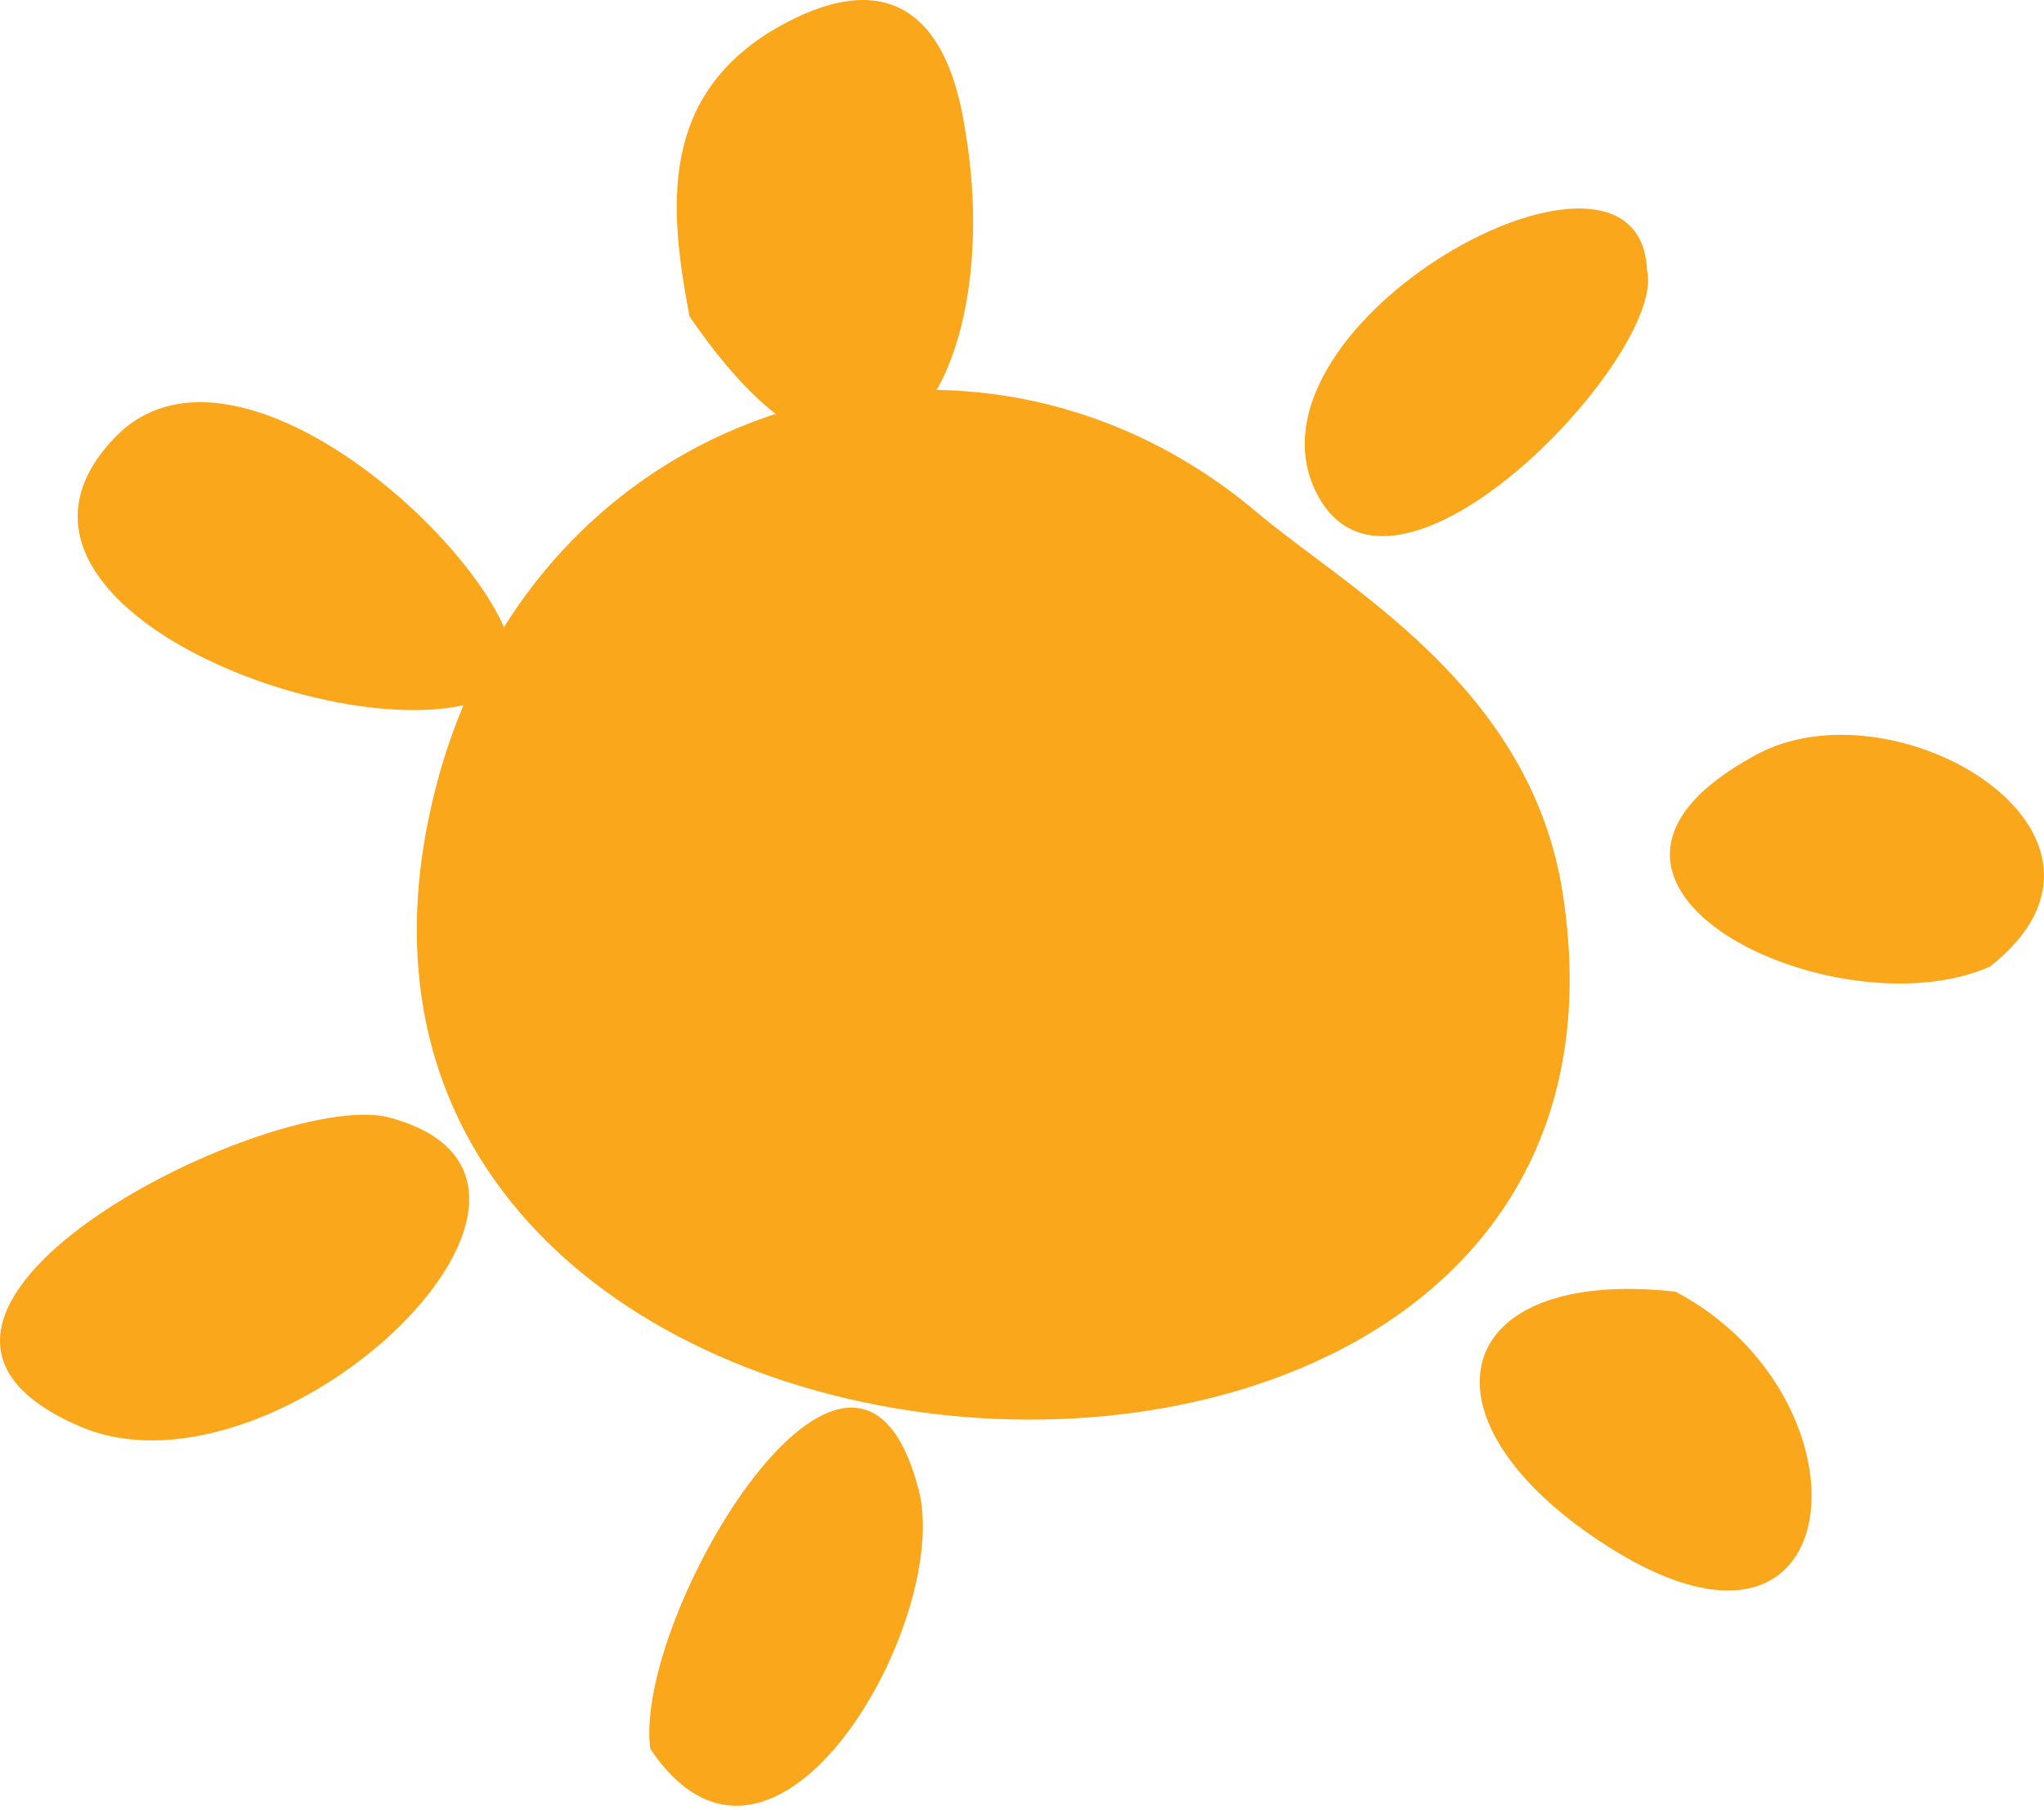
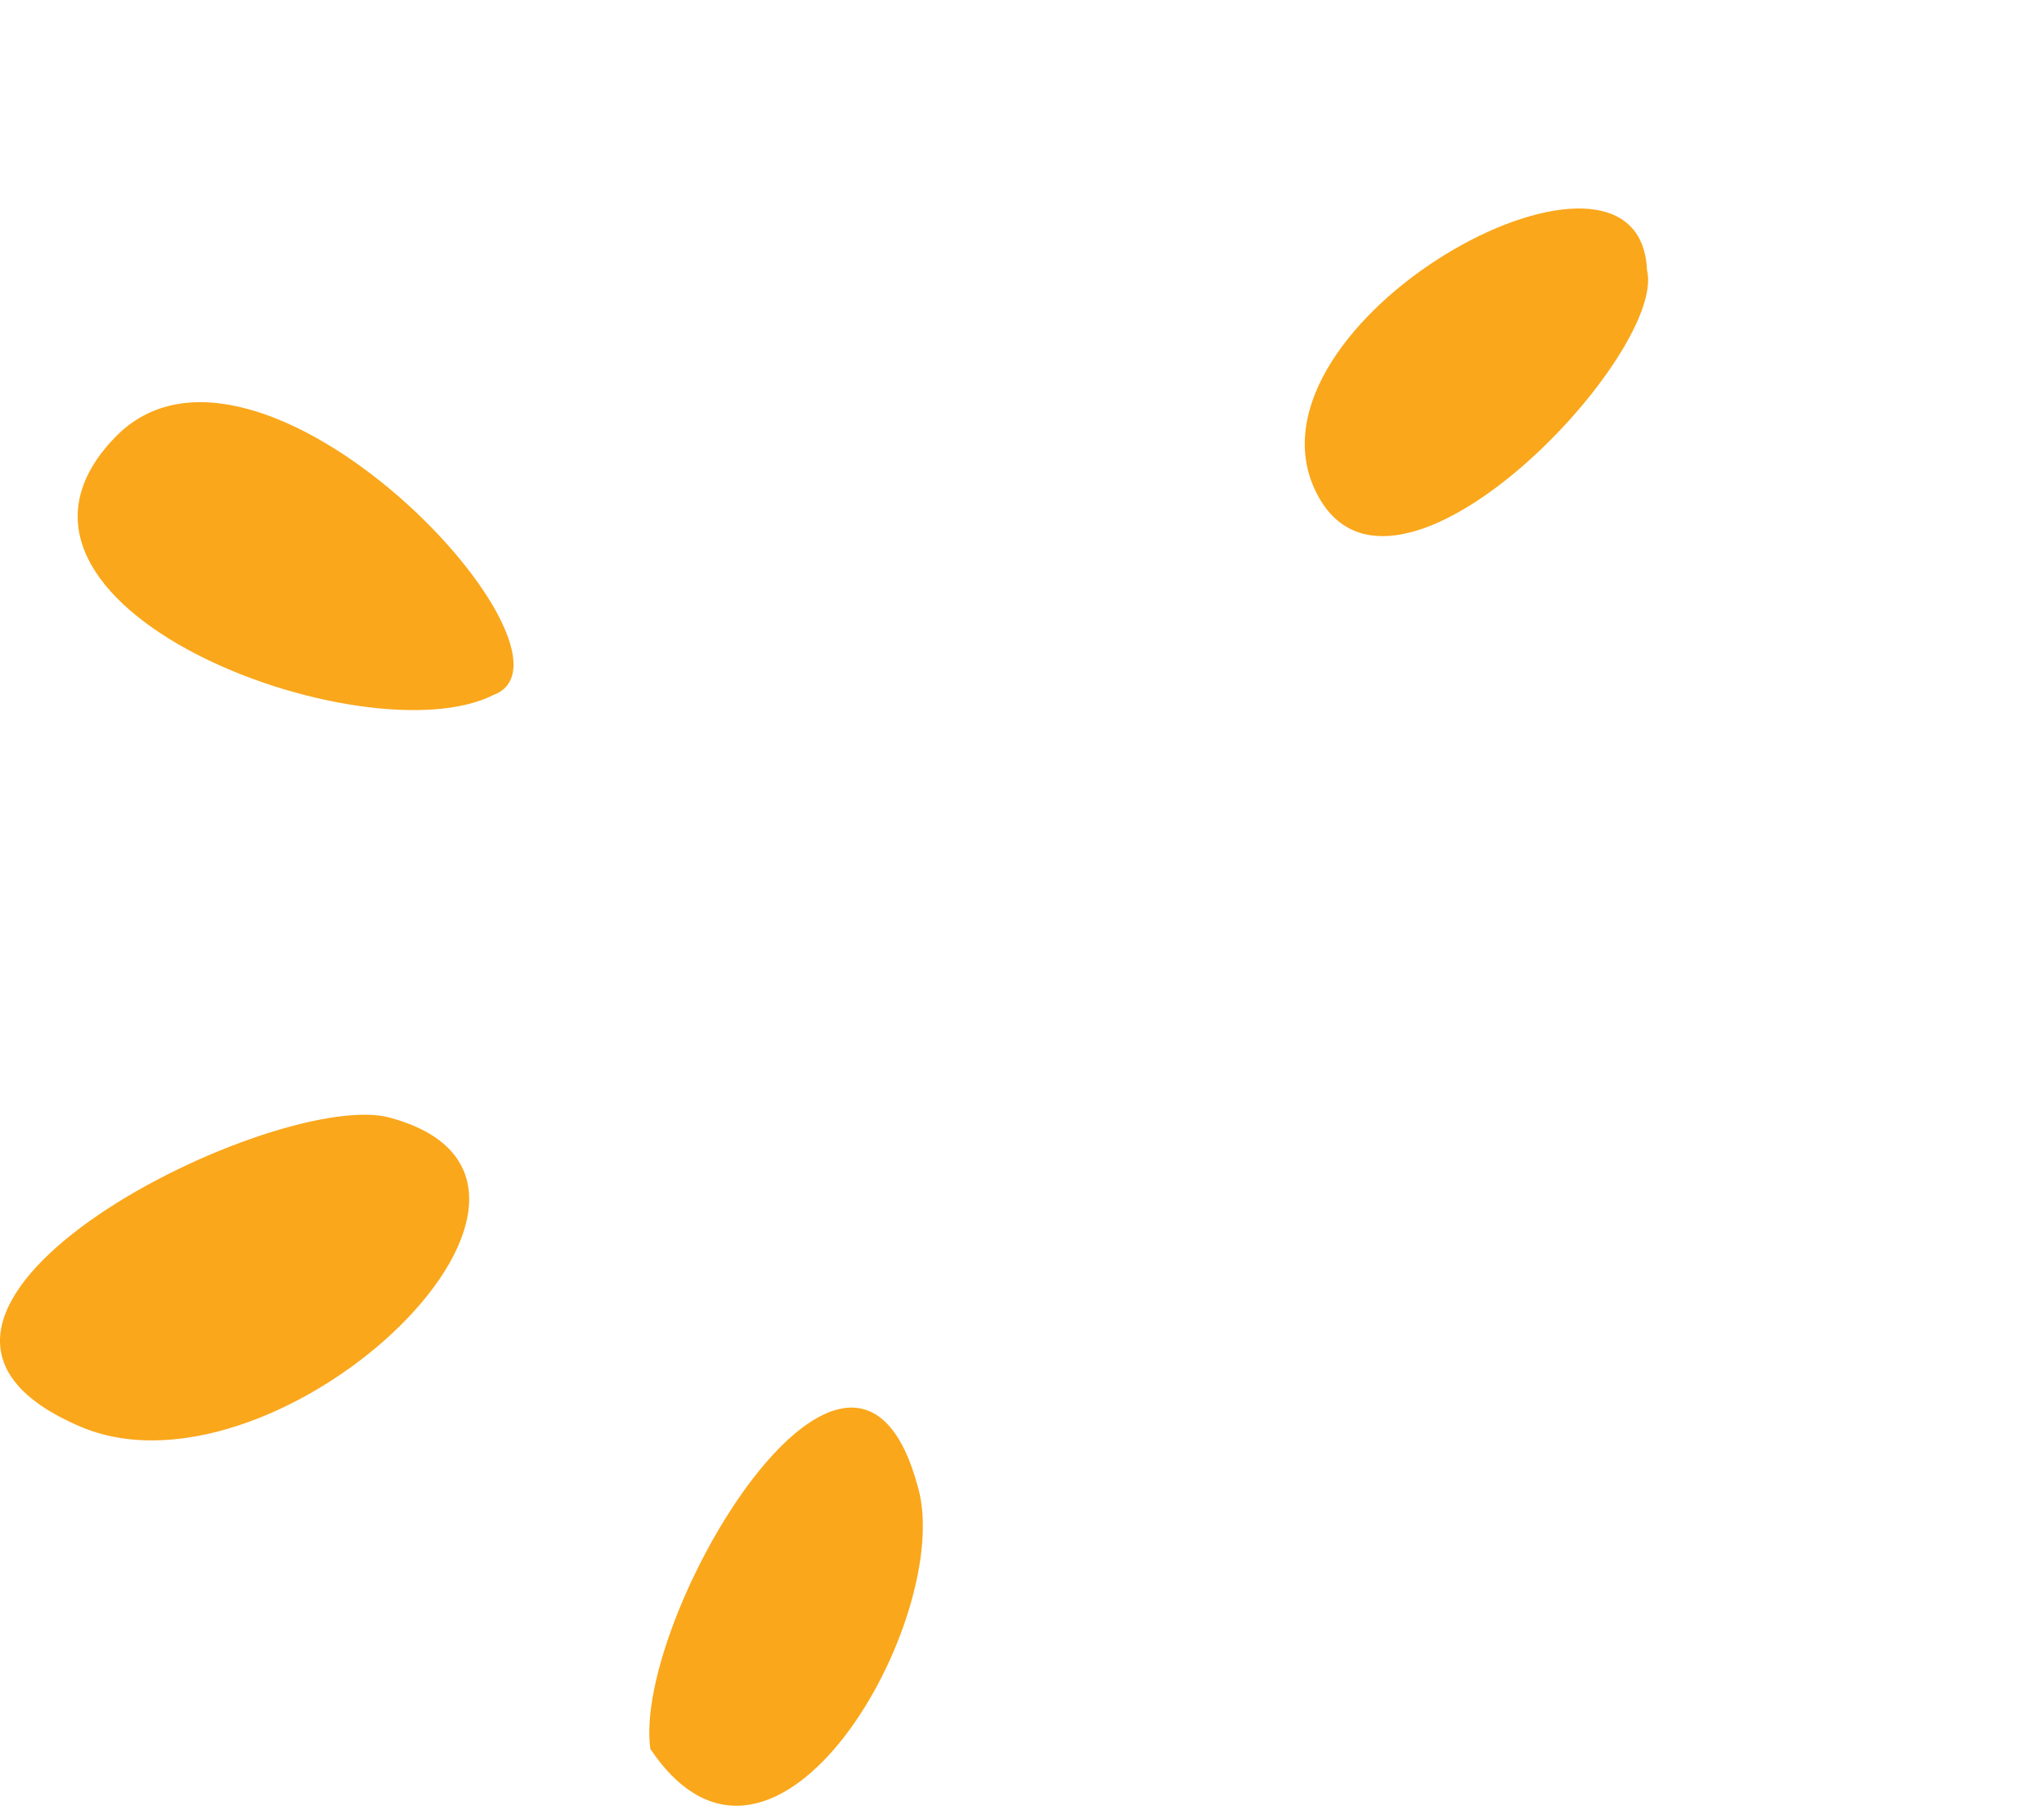
<svg xmlns="http://www.w3.org/2000/svg" width="70" height="62" viewBox="0 0 70 62" fill="none">
-   <path d="M53.468 30.293C52.245 23.441 46.127 20.138 43.069 17.569C33.404 9.372 18.723 13.531 15.052 26.5C7.467 53.66 57.995 56.841 53.468 30.293Z" fill="#FAA71B" />
  <path d="M56.404 9.25C57.139 12.186 47.229 22.585 44.904 16.468C42.824 10.718 56.16 3.499 56.404 9.25Z" fill="#FAA71B" />
-   <path d="M23.616 10.84C22.882 7.047 22.638 3.377 26.43 1.053C30.345 -1.272 32.425 0.441 33.037 4.356C34.505 12.675 30.223 20.505 23.616 10.84Z" fill="#FAA71B" />
-   <path d="M57.383 44.24C64.357 47.91 63.5 58.554 54.814 52.804C48.33 48.522 49.675 43.383 57.383 44.24Z" fill="#FAA71B" />
-   <path d="M68.149 33.106C62.889 35.431 52 30.293 60.075 25.888C64.846 23.197 73.899 28.58 68.149 33.106Z" fill="#FAA71B" />
  <path d="M16.888 23.808C12.483 26.011 -1.586 20.75 3.919 15C8.813 9.861 20.558 22.463 16.888 23.808Z" fill="#FAA71B" />
  <path d="M13.217 38.245C21.537 40.325 9.669 51.703 2.818 48.889C-6.235 45.096 9.058 37.389 13.217 38.245Z" fill="#FAA71B" />
  <path d="M22.271 59.9C21.659 55.373 29.244 42.649 31.446 50.968C32.67 55.373 26.553 66.261 22.271 59.9Z" fill="#FAA71B" />
</svg>